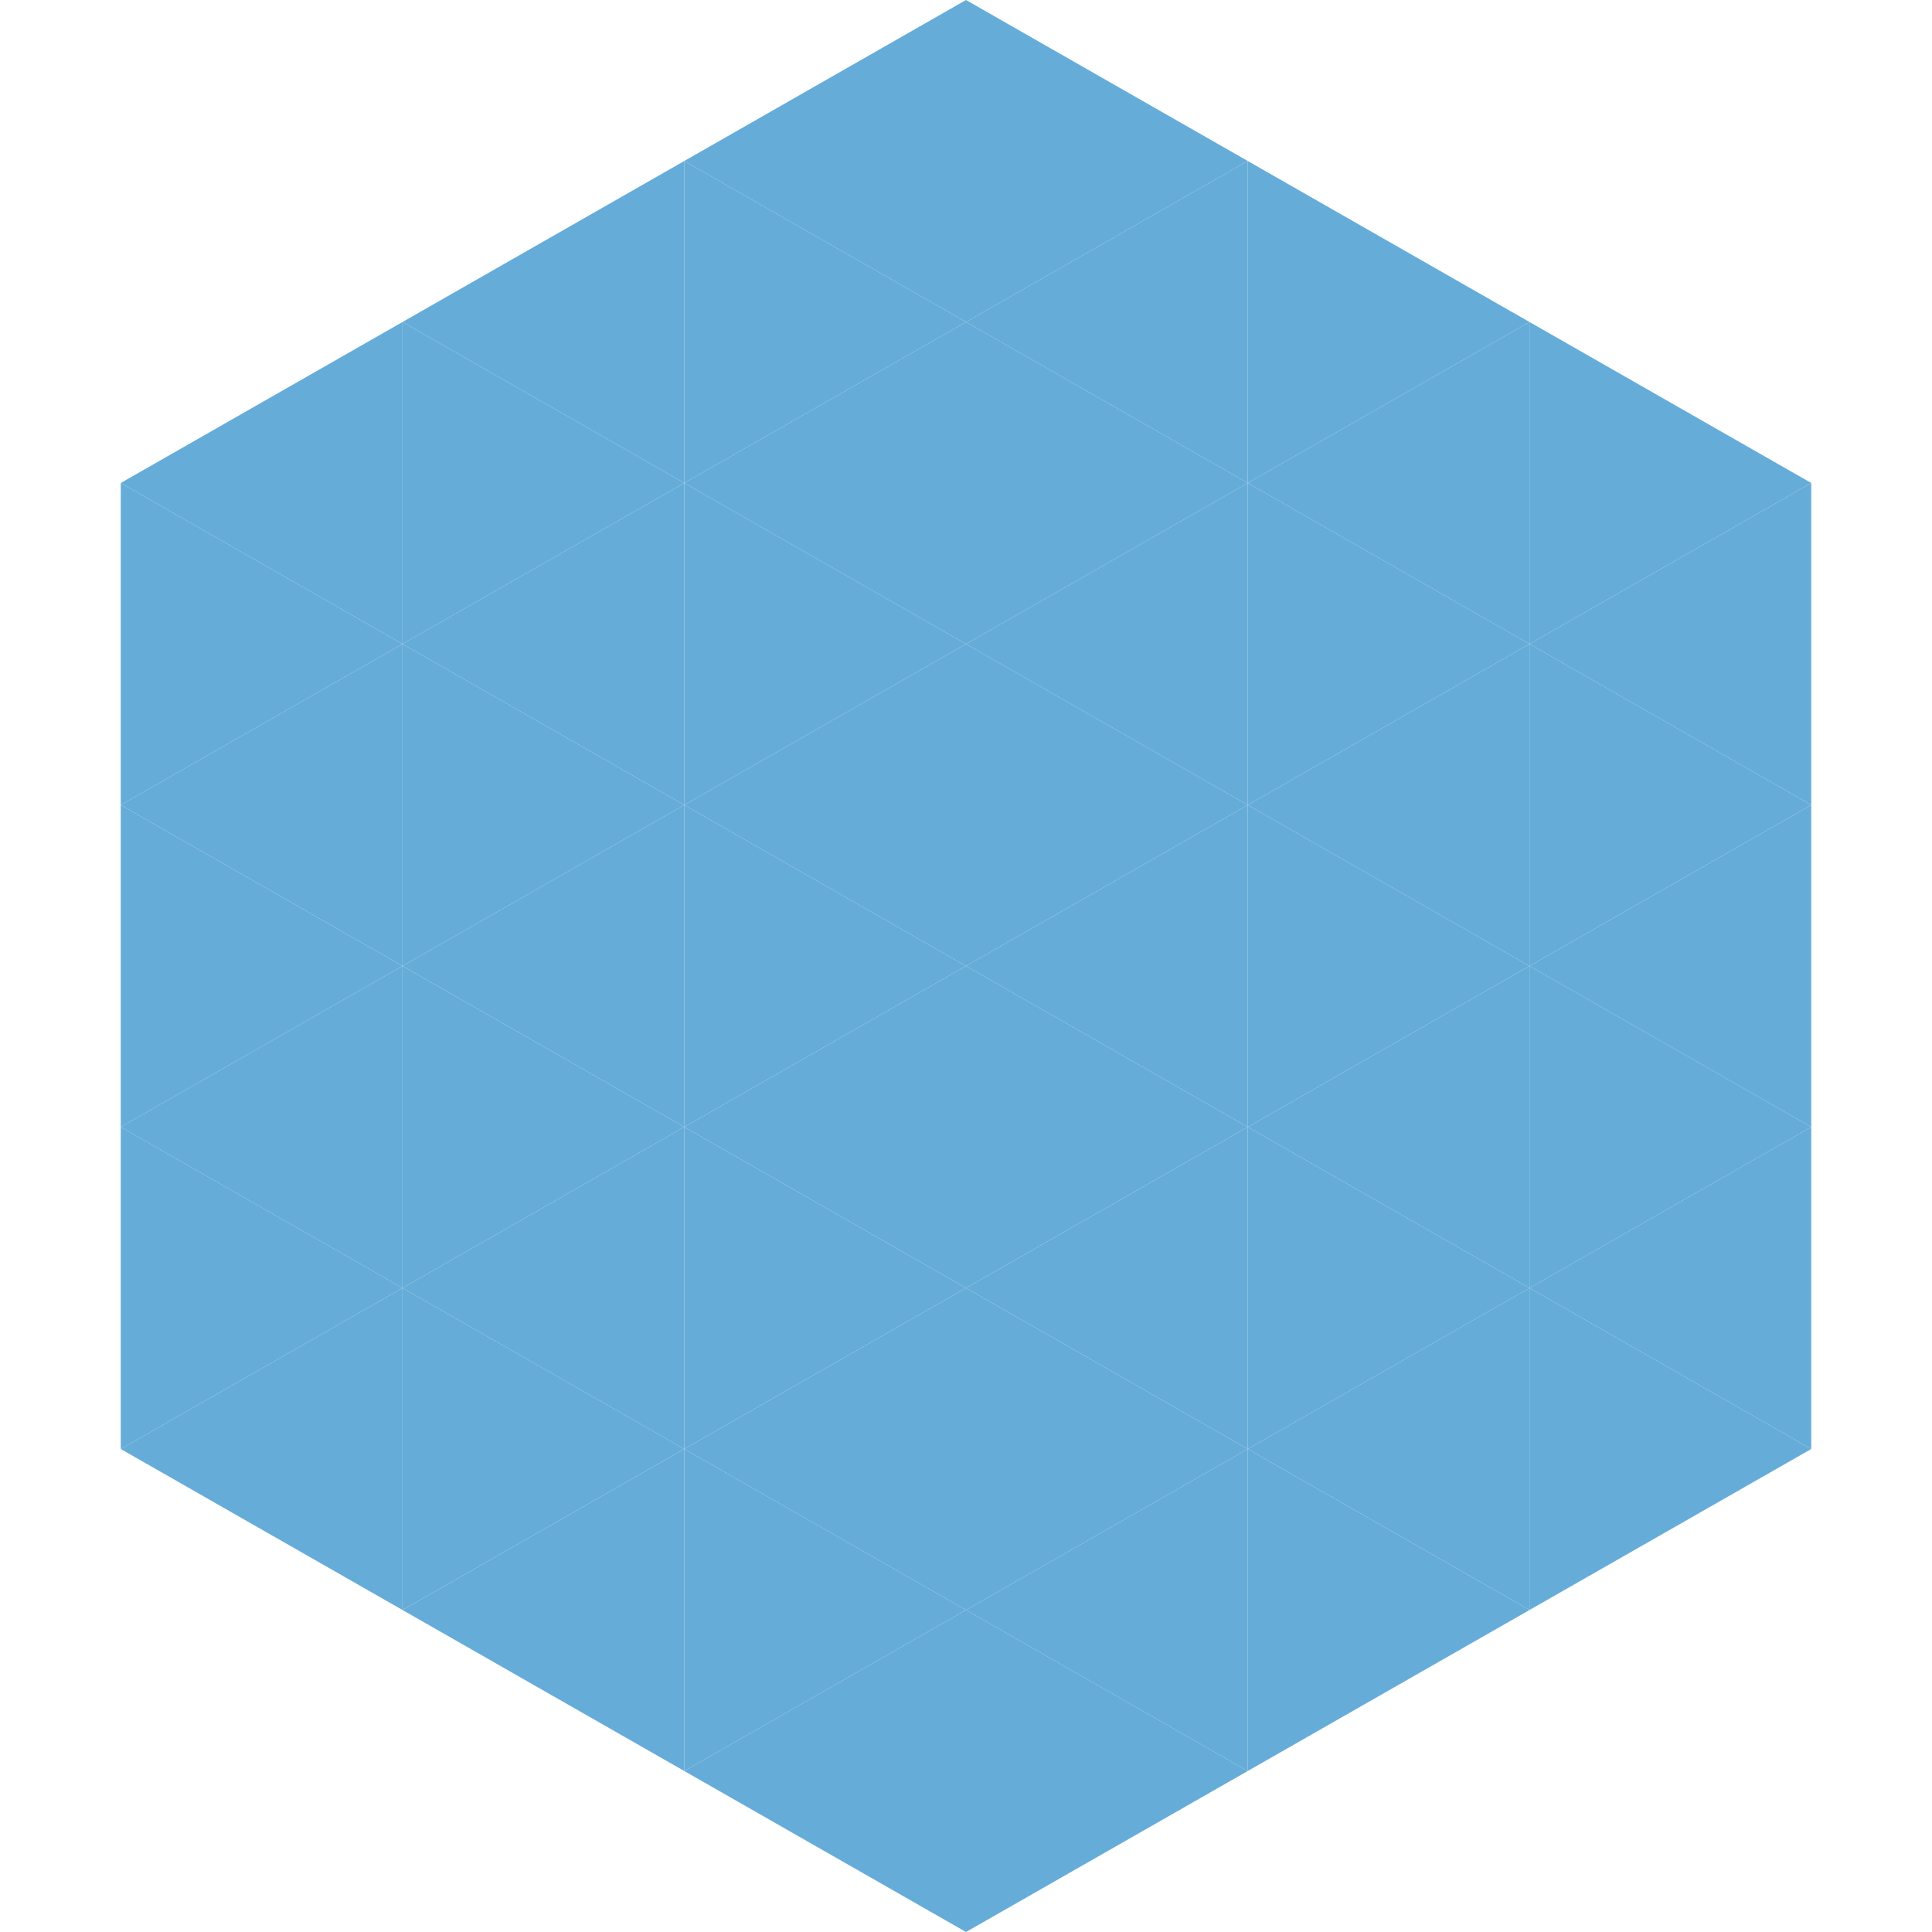
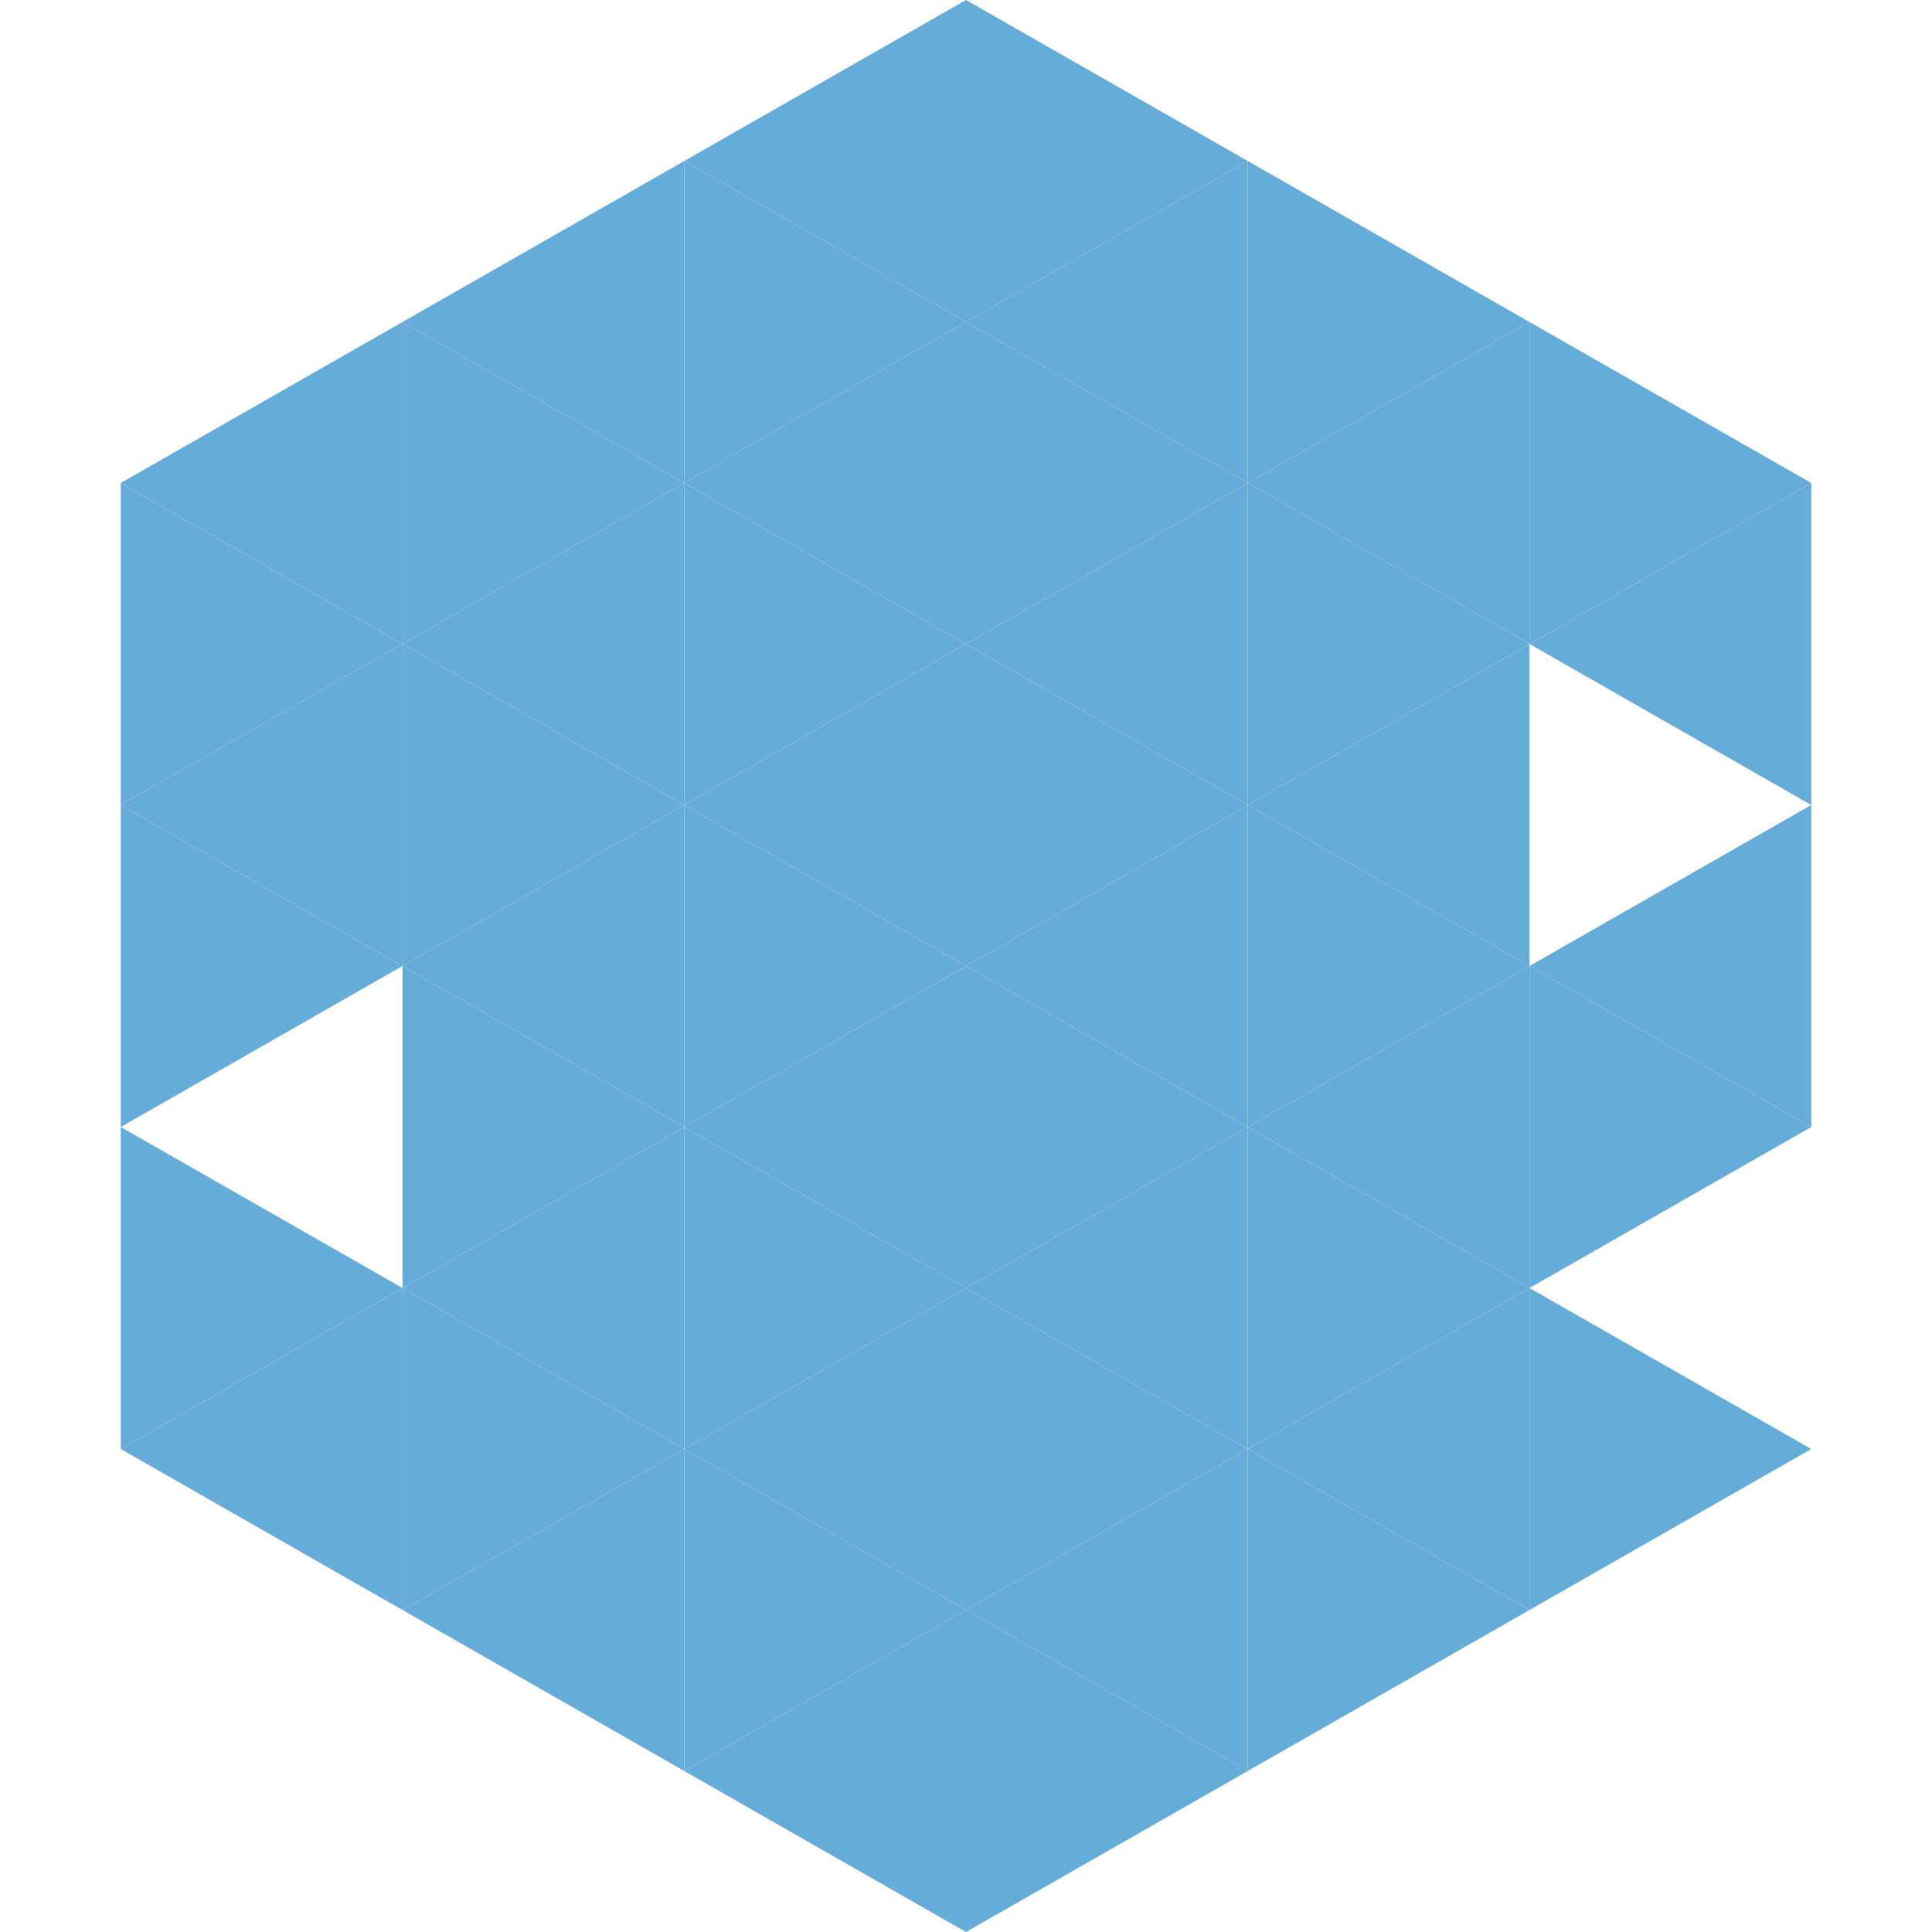
<svg xmlns="http://www.w3.org/2000/svg" width="240" height="240">
  <polygon points="50,40 15,60 50,80" style="fill:rgb(102,172,216)" />
  <polygon points="190,40 225,60 190,80" style="fill:rgb(102,172,216)" />
  <polygon points="15,60 50,80 15,100" style="fill:rgb(102,172,216)" />
  <polygon points="225,60 190,80 225,100" style="fill:rgb(102,172,216)" />
  <polygon points="50,80 15,100 50,120" style="fill:rgb(102,172,216)" />
-   <polygon points="190,80 225,100 190,120" style="fill:rgb(102,172,216)" />
  <polygon points="15,100 50,120 15,140" style="fill:rgb(102,172,216)" />
  <polygon points="225,100 190,120 225,140" style="fill:rgb(102,172,216)" />
-   <polygon points="50,120 15,140 50,160" style="fill:rgb(102,172,216)" />
  <polygon points="190,120 225,140 190,160" style="fill:rgb(102,172,216)" />
  <polygon points="15,140 50,160 15,180" style="fill:rgb(102,172,216)" />
-   <polygon points="225,140 190,160 225,180" style="fill:rgb(102,172,216)" />
  <polygon points="50,160 15,180 50,200" style="fill:rgb(102,172,216)" />
  <polygon points="190,160 225,180 190,200" style="fill:rgb(102,172,216)" />
-   <polygon points="15,180 50,200 15,220" style="fill:rgb(255,255,255); fill-opacity:0" />
  <polygon points="225,180 190,200 225,220" style="fill:rgb(255,255,255); fill-opacity:0" />
  <polygon points="50,0 85,20 50,40" style="fill:rgb(255,255,255); fill-opacity:0" />
  <polygon points="190,0 155,20 190,40" style="fill:rgb(255,255,255); fill-opacity:0" />
  <polygon points="85,20 50,40 85,60" style="fill:rgb(102,172,216)" />
  <polygon points="155,20 190,40 155,60" style="fill:rgb(102,172,216)" />
  <polygon points="50,40 85,60 50,80" style="fill:rgb(102,172,216)" />
  <polygon points="190,40 155,60 190,80" style="fill:rgb(102,172,216)" />
  <polygon points="85,60 50,80 85,100" style="fill:rgb(102,172,216)" />
  <polygon points="155,60 190,80 155,100" style="fill:rgb(102,172,216)" />
  <polygon points="50,80 85,100 50,120" style="fill:rgb(102,172,216)" />
  <polygon points="190,80 155,100 190,120" style="fill:rgb(102,172,216)" />
  <polygon points="85,100 50,120 85,140" style="fill:rgb(102,172,216)" />
  <polygon points="155,100 190,120 155,140" style="fill:rgb(102,172,216)" />
  <polygon points="50,120 85,140 50,160" style="fill:rgb(102,172,216)" />
  <polygon points="190,120 155,140 190,160" style="fill:rgb(102,172,216)" />
  <polygon points="85,140 50,160 85,180" style="fill:rgb(102,172,216)" />
  <polygon points="155,140 190,160 155,180" style="fill:rgb(102,172,216)" />
  <polygon points="50,160 85,180 50,200" style="fill:rgb(102,172,216)" />
  <polygon points="190,160 155,180 190,200" style="fill:rgb(102,172,216)" />
  <polygon points="85,180 50,200 85,220" style="fill:rgb(102,172,216)" />
  <polygon points="155,180 190,200 155,220" style="fill:rgb(102,172,216)" />
  <polygon points="120,0 85,20 120,40" style="fill:rgb(102,172,216)" />
  <polygon points="120,0 155,20 120,40" style="fill:rgb(102,172,216)" />
  <polygon points="85,20 120,40 85,60" style="fill:rgb(102,172,216)" />
  <polygon points="155,20 120,40 155,60" style="fill:rgb(102,172,216)" />
  <polygon points="120,40 85,60 120,80" style="fill:rgb(102,172,216)" />
  <polygon points="120,40 155,60 120,80" style="fill:rgb(102,172,216)" />
  <polygon points="85,60 120,80 85,100" style="fill:rgb(102,172,216)" />
  <polygon points="155,60 120,80 155,100" style="fill:rgb(102,172,216)" />
  <polygon points="120,80 85,100 120,120" style="fill:rgb(102,172,216)" />
  <polygon points="120,80 155,100 120,120" style="fill:rgb(102,172,216)" />
  <polygon points="85,100 120,120 85,140" style="fill:rgb(102,172,216)" />
  <polygon points="155,100 120,120 155,140" style="fill:rgb(102,172,216)" />
  <polygon points="120,120 85,140 120,160" style="fill:rgb(102,172,216)" />
  <polygon points="120,120 155,140 120,160" style="fill:rgb(102,172,216)" />
  <polygon points="85,140 120,160 85,180" style="fill:rgb(102,172,216)" />
  <polygon points="155,140 120,160 155,180" style="fill:rgb(102,172,216)" />
  <polygon points="120,160 85,180 120,200" style="fill:rgb(102,172,216)" />
  <polygon points="120,160 155,180 120,200" style="fill:rgb(102,172,216)" />
  <polygon points="85,180 120,200 85,220" style="fill:rgb(102,172,216)" />
  <polygon points="155,180 120,200 155,220" style="fill:rgb(102,172,216)" />
  <polygon points="120,200 85,220 120,240" style="fill:rgb(102,172,216)" />
  <polygon points="120,200 155,220 120,240" style="fill:rgb(102,172,216)" />
  <polygon points="85,220 120,240 85,260" style="fill:rgb(255,255,255); fill-opacity:0" />
  <polygon points="155,220 120,240 155,260" style="fill:rgb(255,255,255); fill-opacity:0" />
</svg>